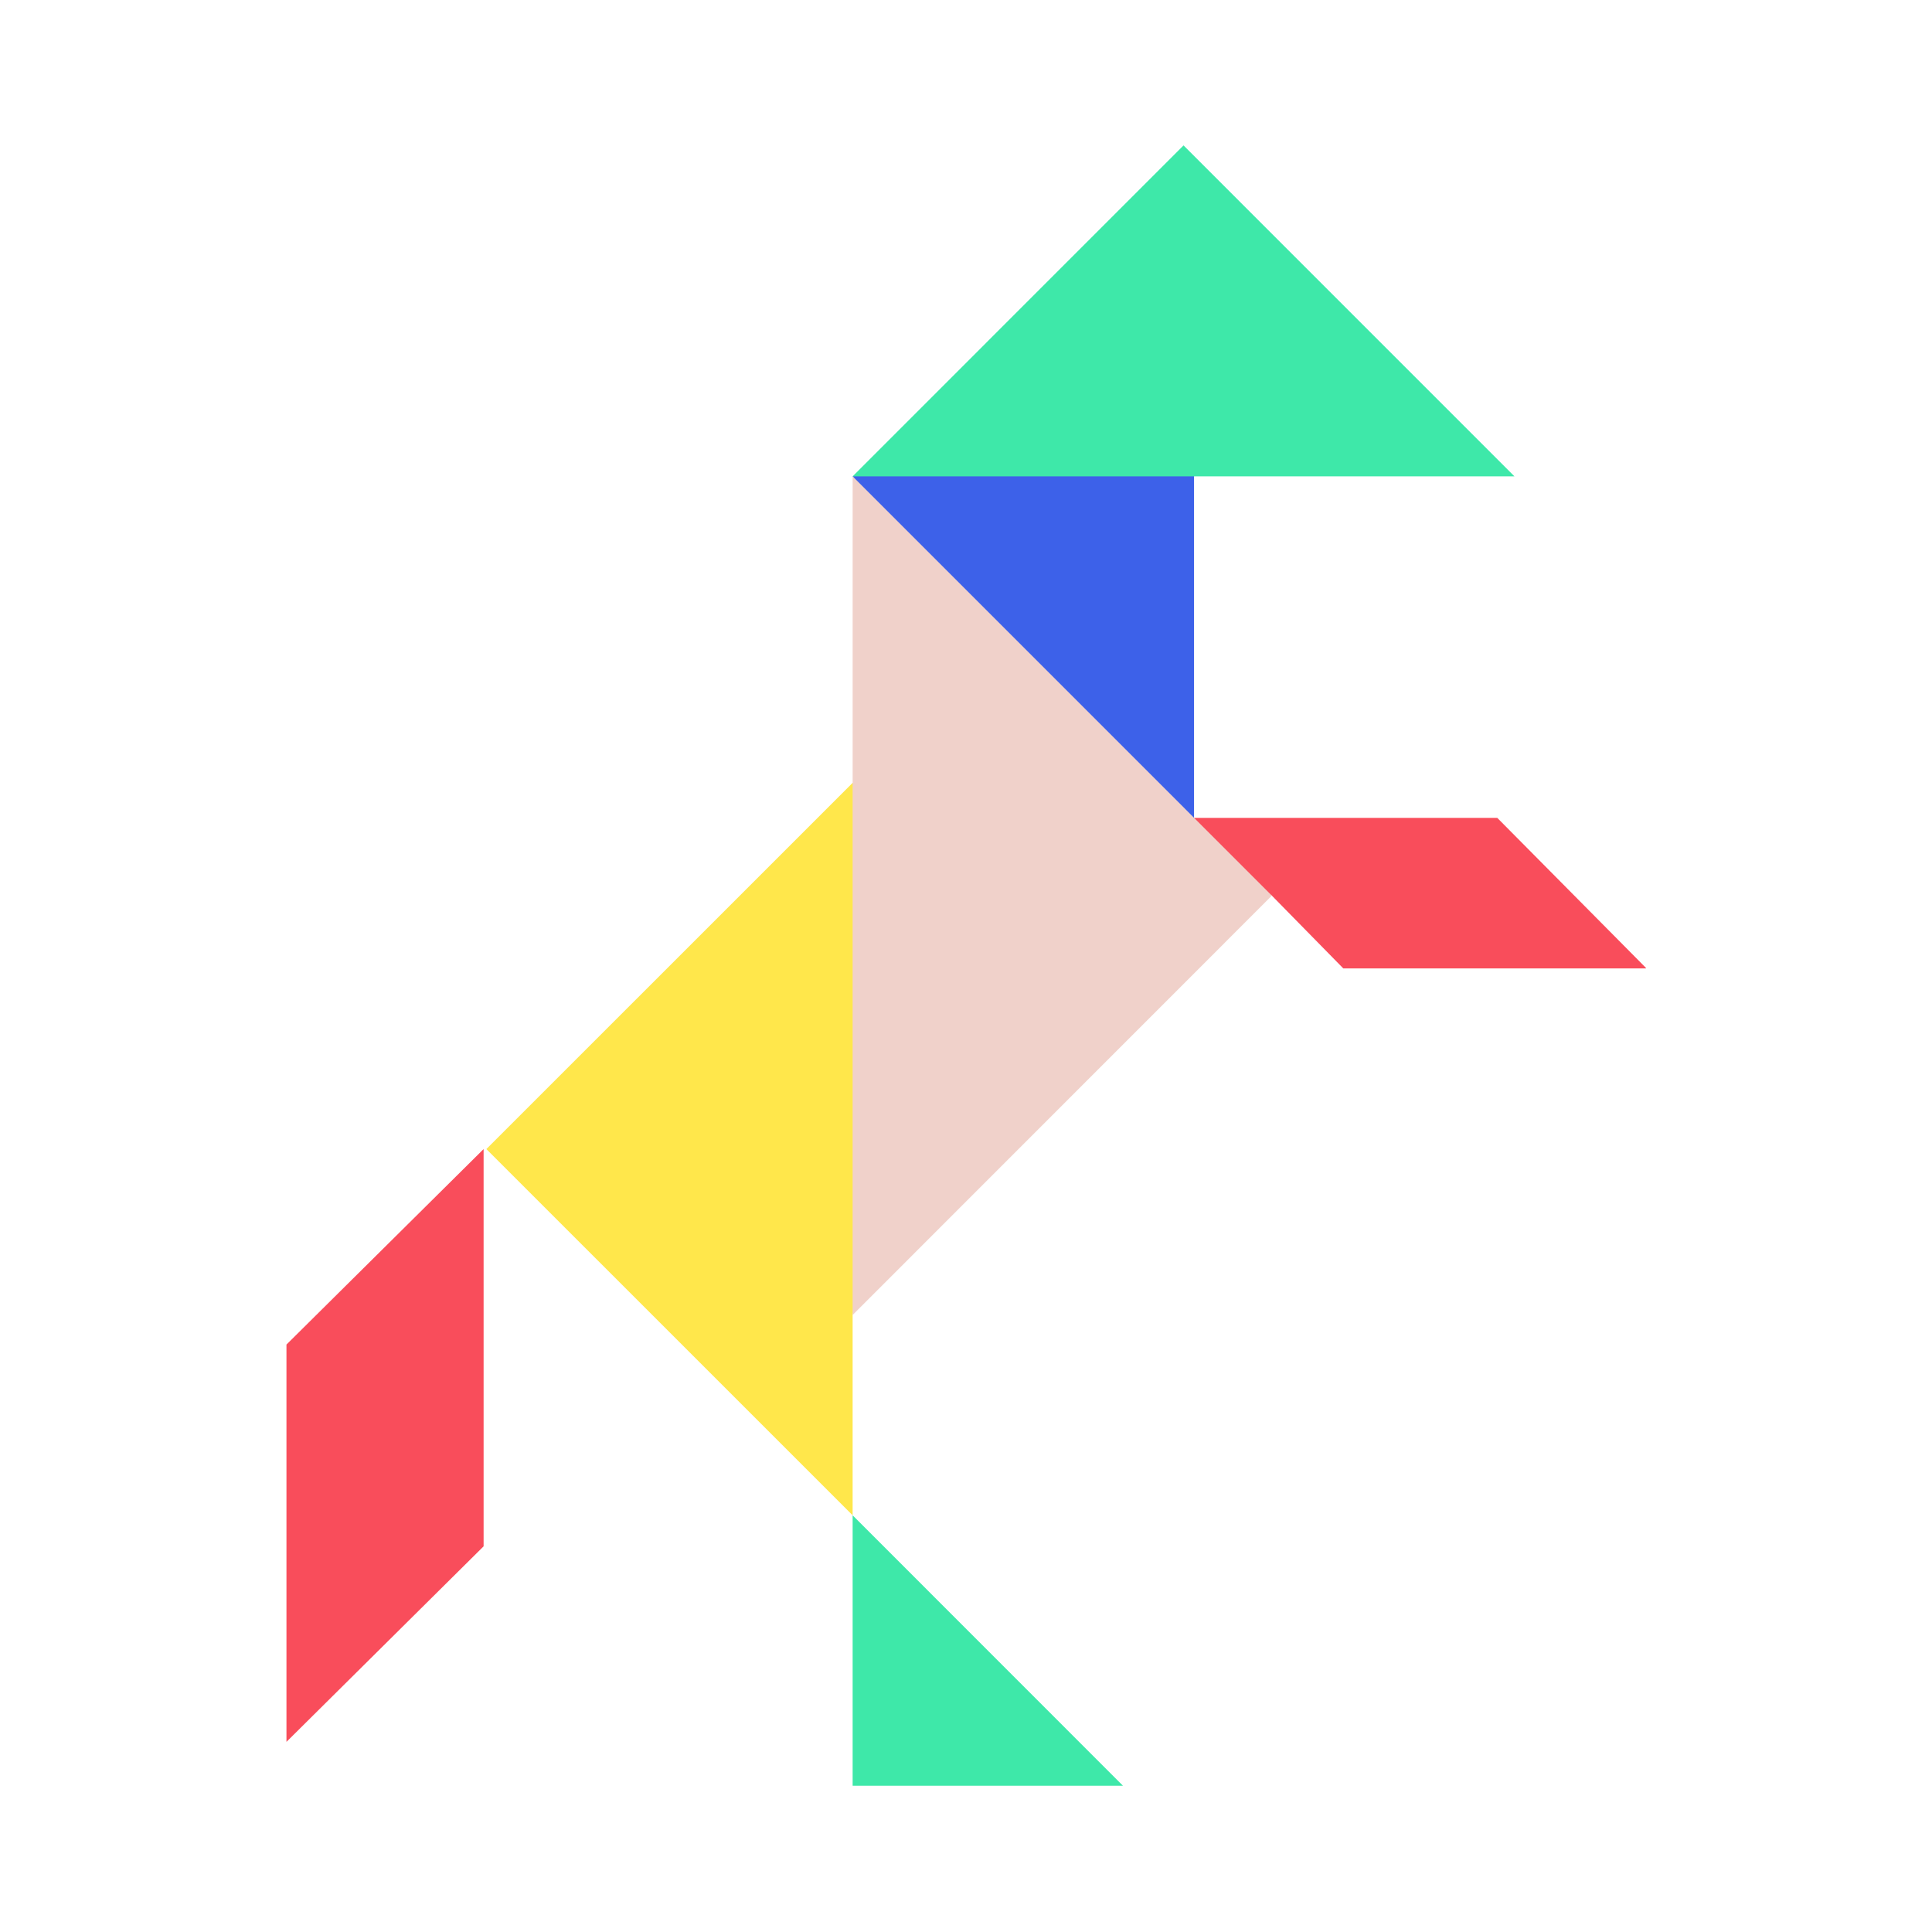
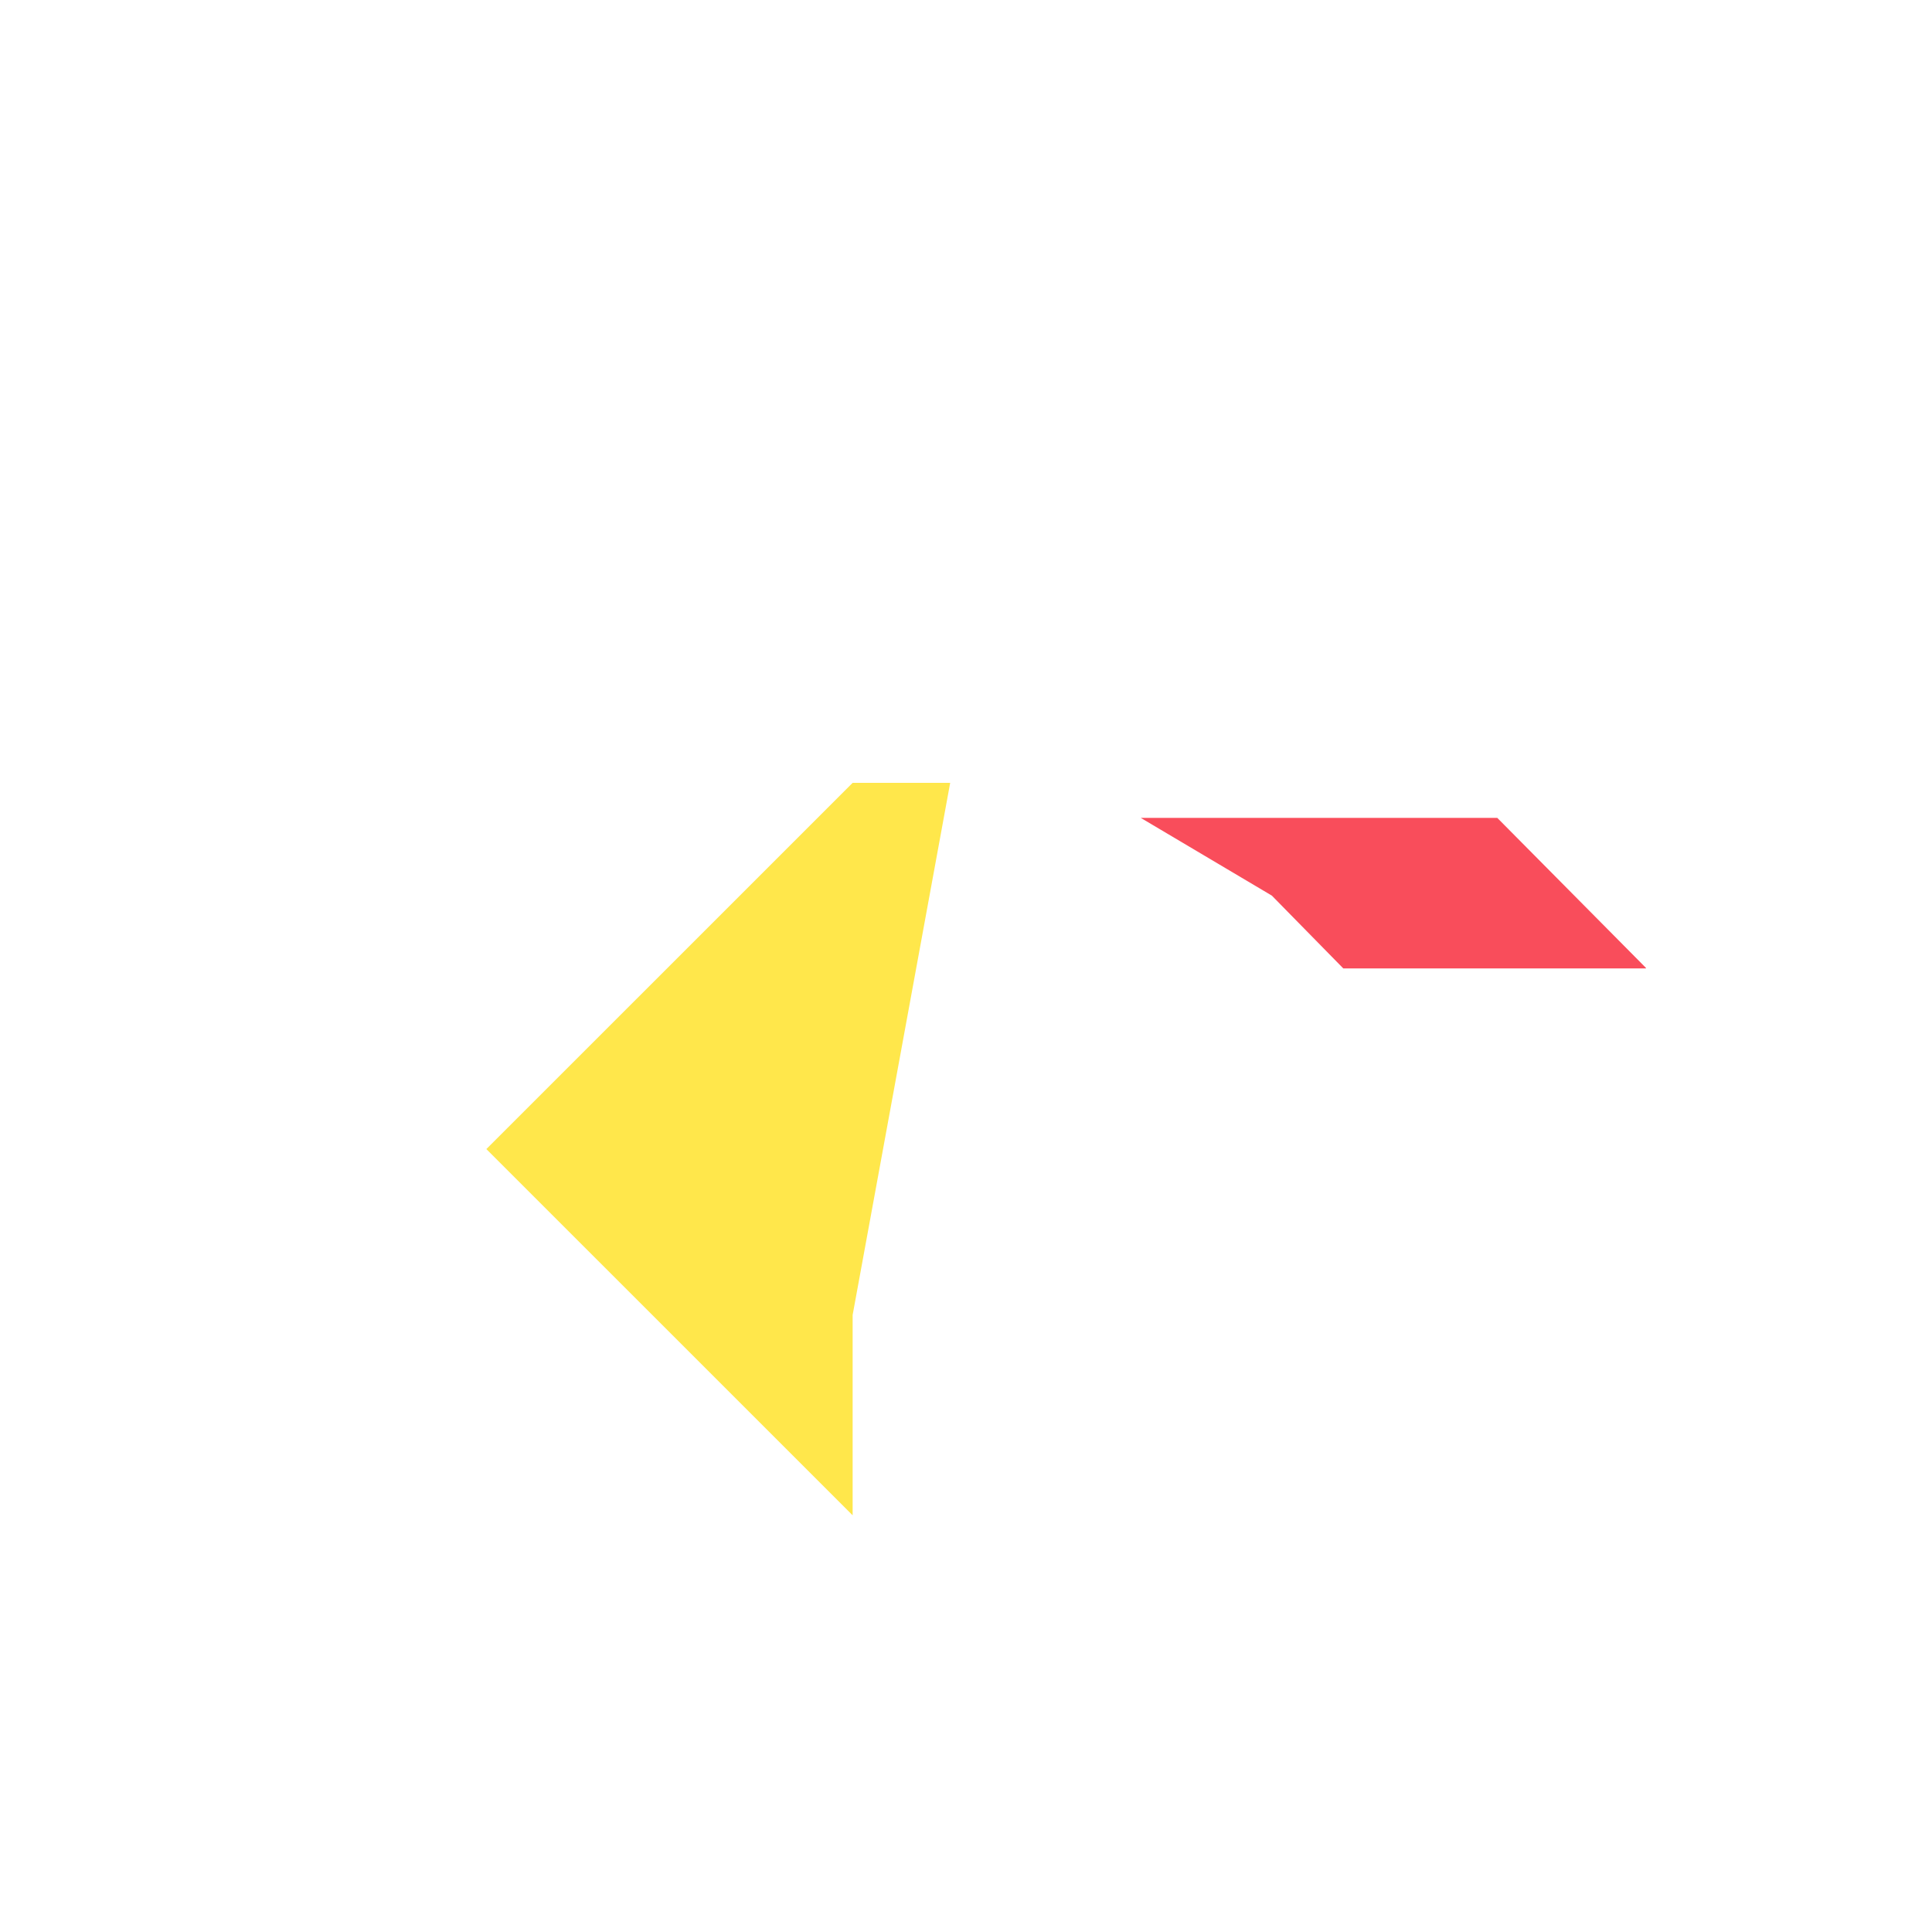
<svg xmlns="http://www.w3.org/2000/svg" version="1.0" preserveAspectRatio="xMidYMid meet" height="500" viewBox="0 0 375 375" zoomAndPan="magnify" width="500">
  <defs>
    <clipPath id="c162fc6773">
      <path clip-rule="nonzero" d="M 221 158 L 319.473 158 L 319.473 188 L 221 188 Z M 221 158" />
    </clipPath>
    <clipPath id="e6175a2f54">
-       <path clip-rule="nonzero" d="M 165 294 L 218 294 L 218 346.863 L 165 346.863 Z M 165 294" />
-     </clipPath>
+       </clipPath>
    <clipPath id="8ed7042565">
      <path clip-rule="nonzero" d="M 165 28.113 L 294 28.113 L 294 93 L 165 93 Z M 165 28.113" />
    </clipPath>
    <clipPath id="1565546d84">
      <path clip-rule="nonzero" d="M 55.52 223 L 94 223 L 94 339 L 55.52 339 Z M 55.52 223" />
    </clipPath>
  </defs>
  <g clip-path="url(#c162fc6773)">
    <path fill-rule="nonzero" fill-opacity="1" d="M 260.73 187.965 L 319.574 187.965 L 290.617 158.746 L 221.414 158.746 L 246.867 173.84 Z M 260.73 187.965" fill="#f94d5b" />
  </g>
  <path fill-rule="nonzero" fill-opacity="1" d="M 184.43 151.949 L 165.496 151.949 L 94.402 223.035 L 165.496 294.121 L 165.496 255.238 Z M 184.43 151.949" fill="#ffe74b" />
-   <path fill-rule="nonzero" fill-opacity="1" d="M 231.762 177.273 L 231.762 74.492 L 165.496 92.457 Z M 231.762 177.273" fill="#3d61e9" />
-   <path fill-rule="nonzero" fill-opacity="1" d="M 165.496 255.238 L 246.867 173.84 L 165.496 92.457 Z M 165.496 255.238" fill="#f0d1ca" />
  <g clip-path="url(#e6175a2f54)">
    <path fill-rule="nonzero" fill-opacity="1" d="M 165.496 294.121 L 165.496 346.613 L 217.969 346.613 Z M 165.496 294.121" fill="#3ee8a9" />
  </g>
  <g clip-path="url(#8ed7042565)">
-     <path fill-rule="nonzero" fill-opacity="1" d="M 293.953 92.457 L 229.723 28.223 L 165.496 92.457 Z M 293.953 92.457" fill="#3ee8a9" />
-   </g>
+     </g>
  <g clip-path="url(#1565546d84)">
-     <path fill-rule="nonzero" fill-opacity="1" d="M 93.867 300.141 L 93.867 223.035 L 55.602 260.98 L 55.602 338.094 Z M 93.867 300.141" fill="#f94d5b" />
-   </g>
+     </g>
</svg>